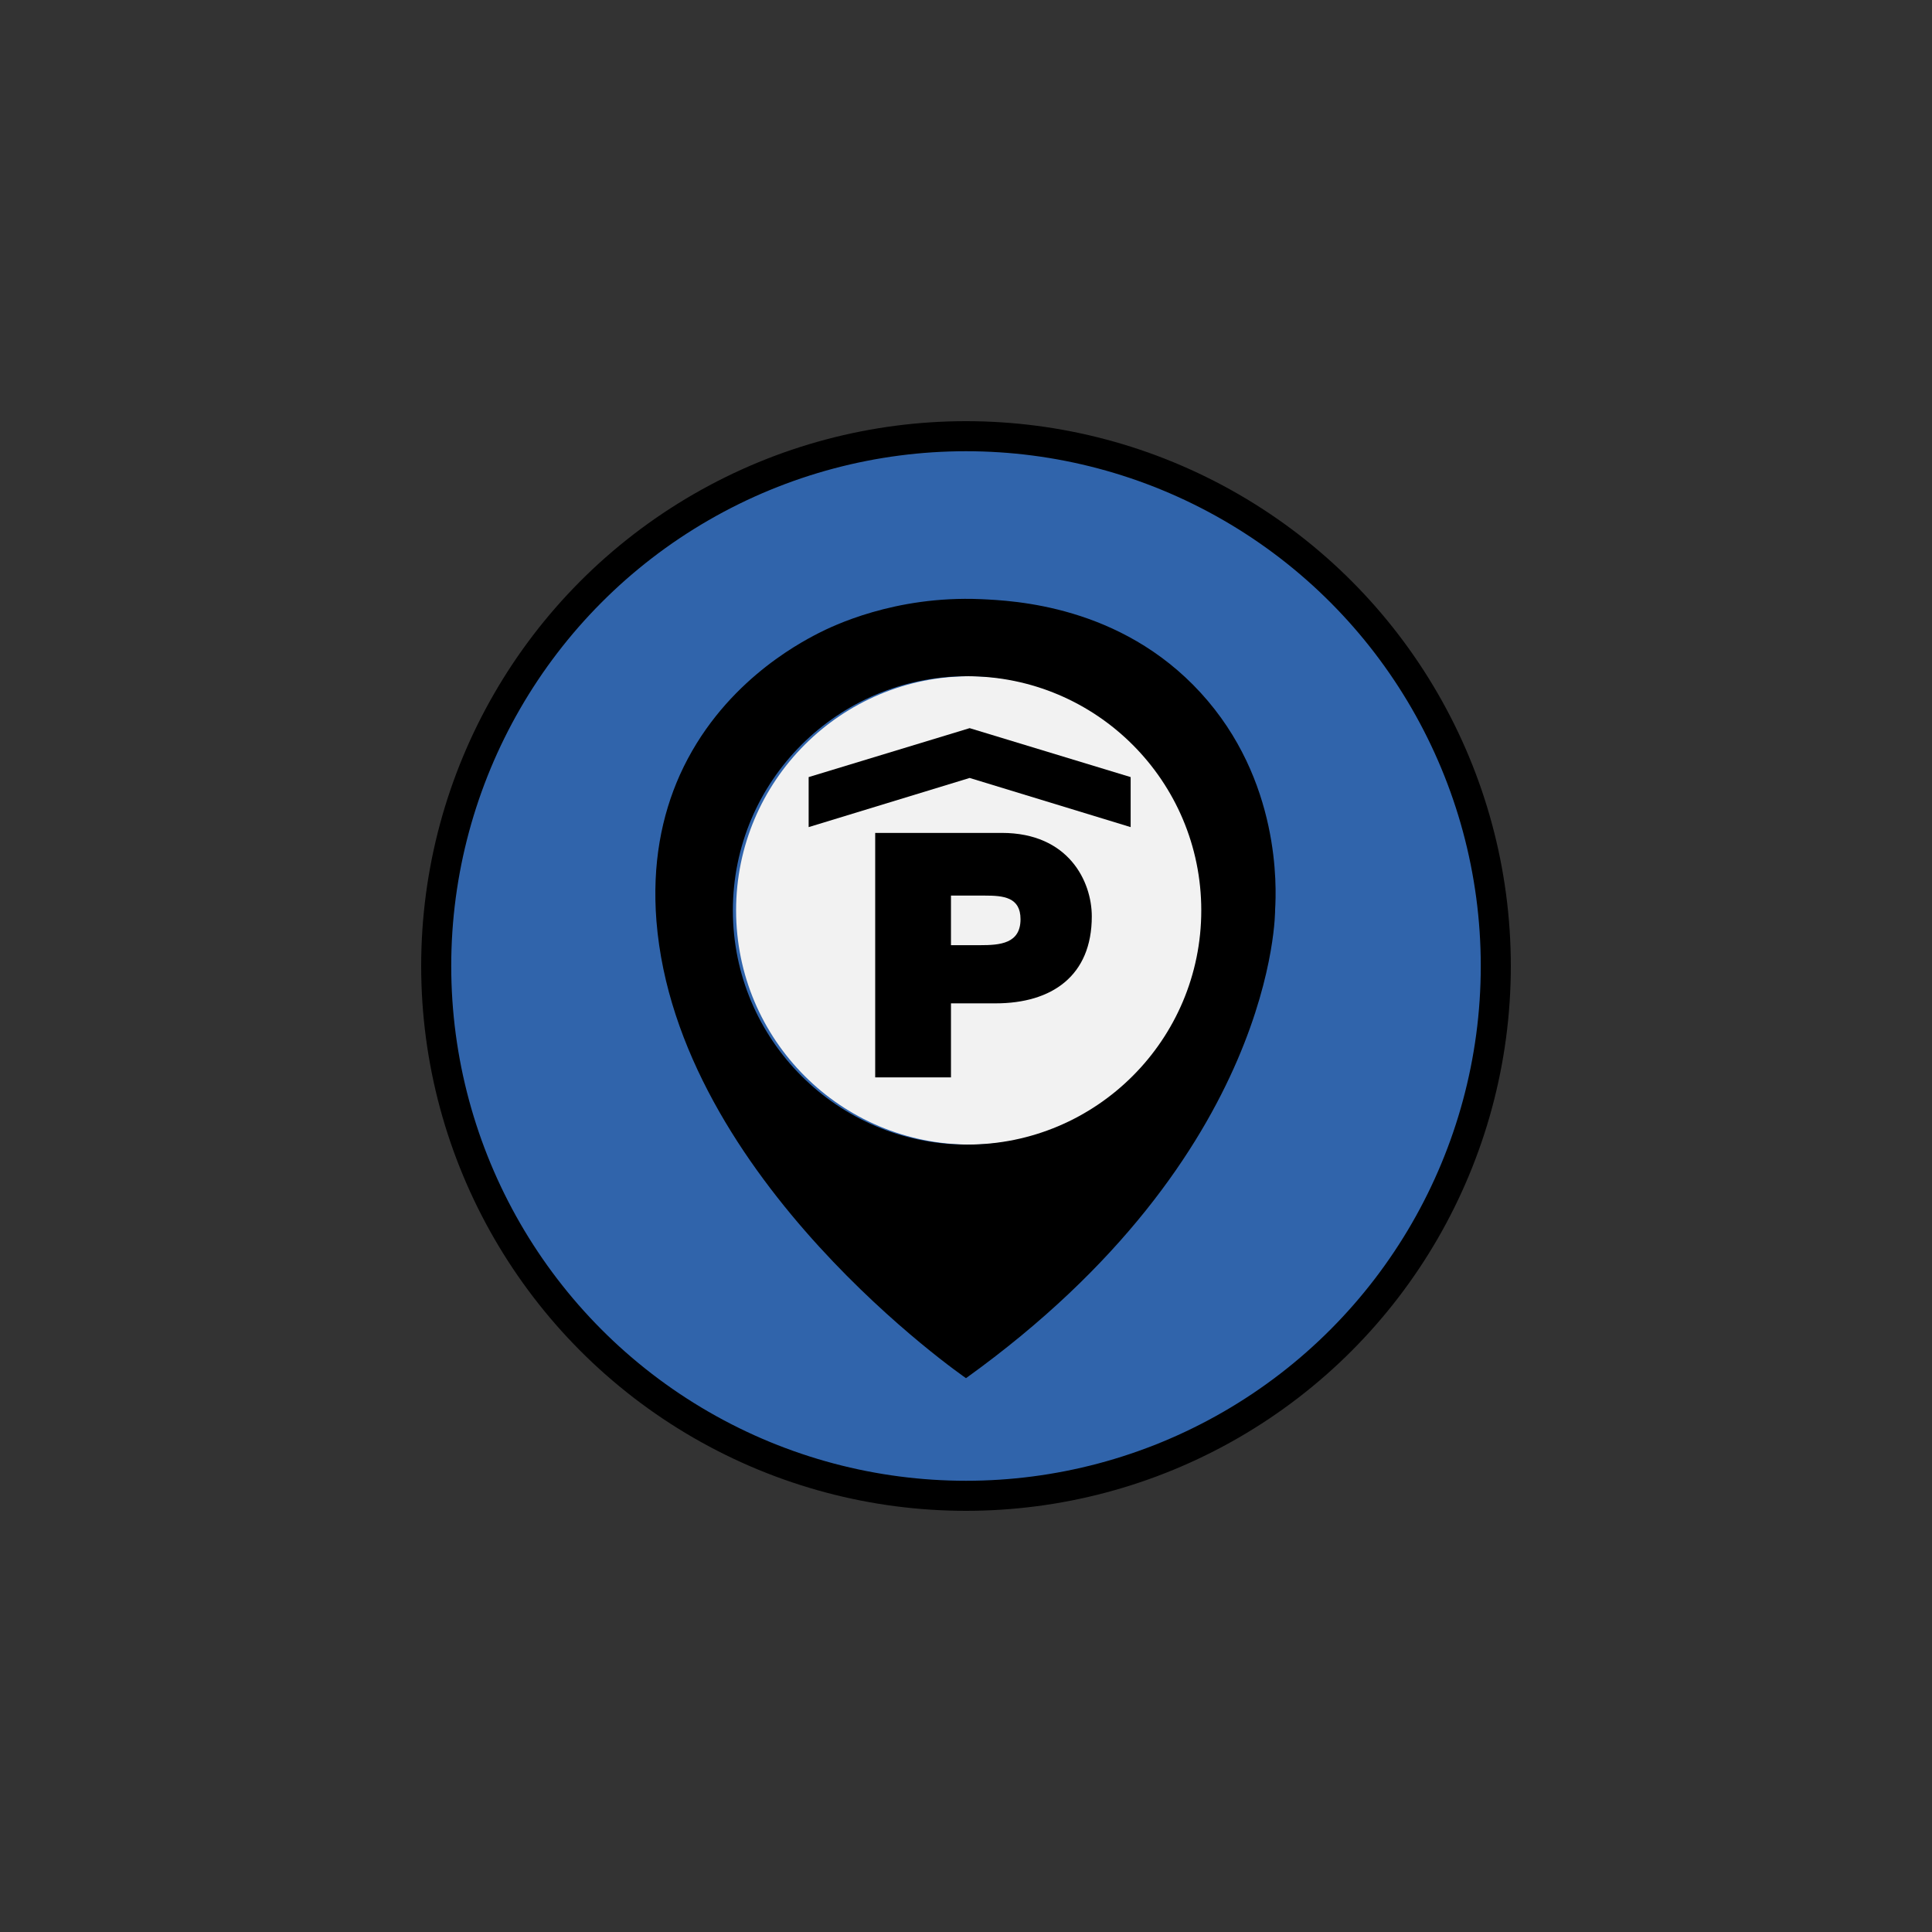
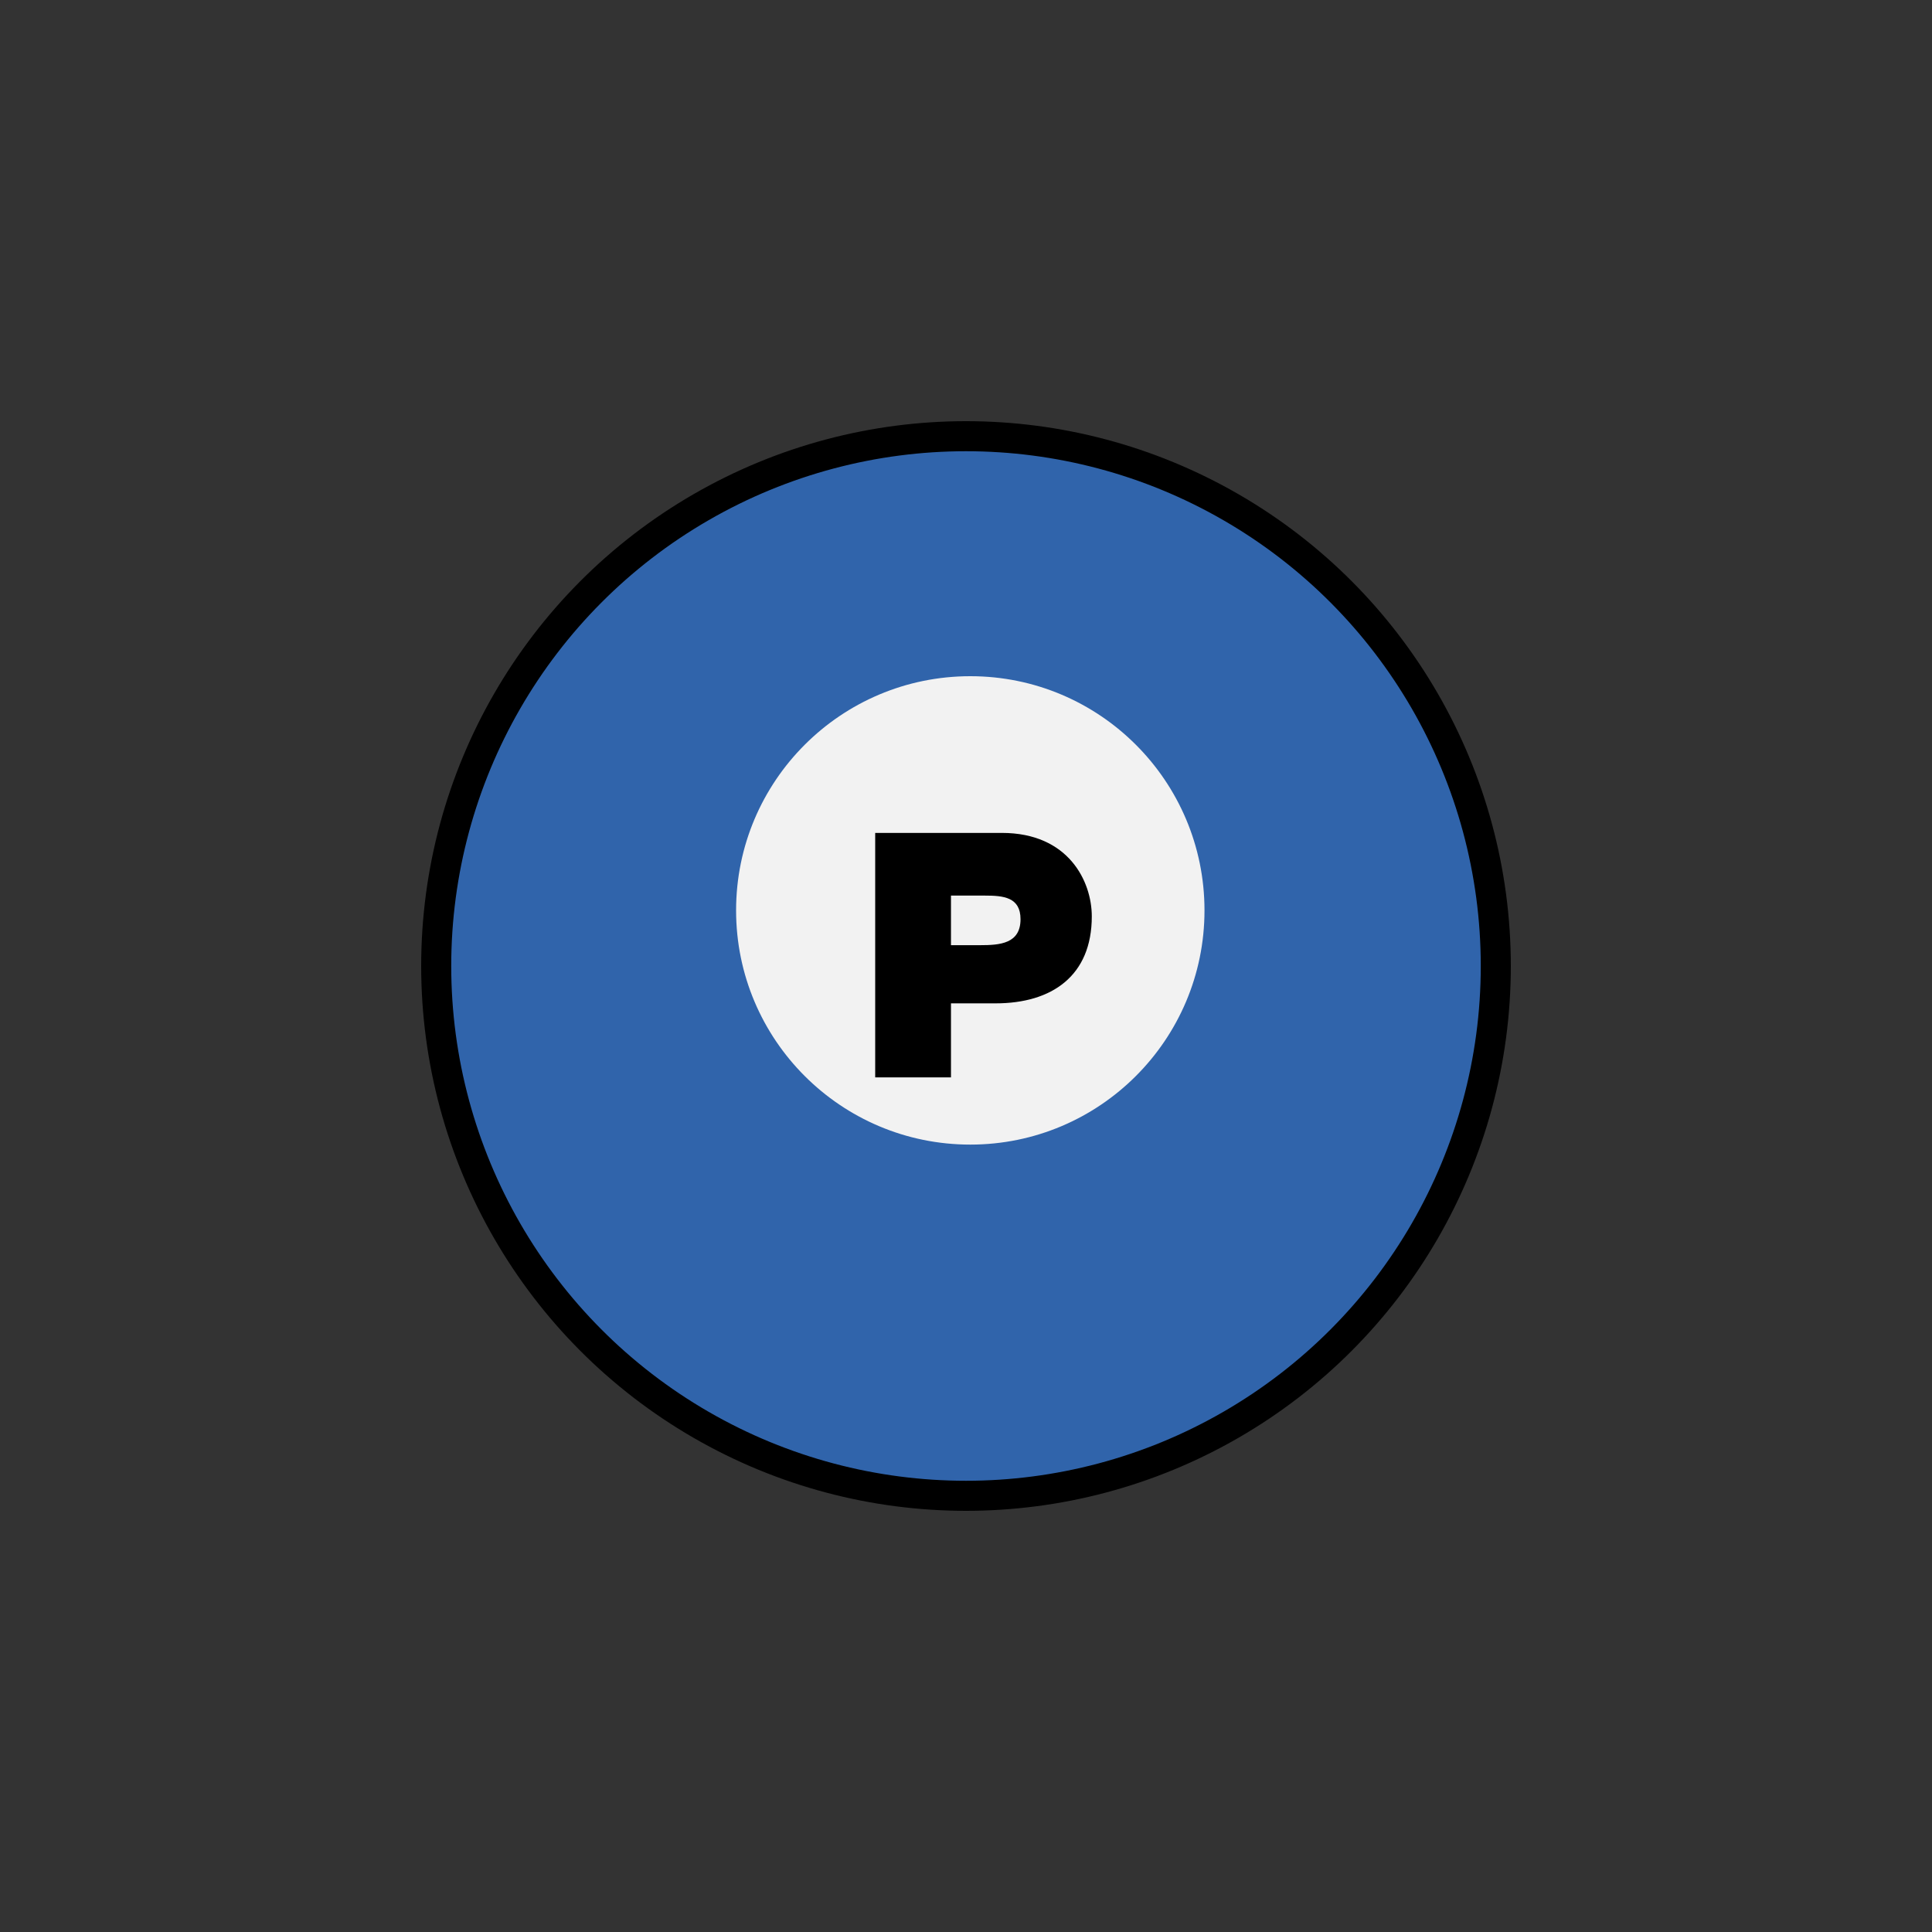
<svg xmlns="http://www.w3.org/2000/svg" version="1.1" id="Livello_1" x="0px" y="0px" width="900px" height="900px" viewBox="0 0 900 900" style="enable-background:new 0 0 900 900;" xml:space="preserve">
  <rect x="0" y="0" width="900" height="900" fill="#333333" stroke="none" />
  <style type="text/css">
	.st0{fill:#3064AB;stroke:#000000;stroke-width:14;stroke-miterlimit:10;}
	.st1{fill:#F2F2F2;}
</style>
  <circle id="Sfondo" class="st0" cx="450" cy="450" r="246.8" />
  <circle id="Interno_Sfondo" class="st1" cx="452" cy="424.1" r="109.1" />
  <g id="Icona">
    <g>
      <path d="M407.8,388h58.9c31.1,0,41.9,22.6,41.9,38.9c0,27.7-18.6,40.5-44.8,40.5H443v34.5h-35.3V388z M443,440.3h13.6    c9.2,0,18.8-0.7,18.8-12.1c0-10.3-8-11-16.6-11H443C443,417.1,443,440.3,443,440.3z" />
    </g>
-     <polygon points="526.7,385.3 451.7,362.4 376.7,385.3 376.7,362 451.7,339.2 526.7,362  " />
  </g>
-   <path id="Location" d="M559.3,322.7c-37.4-40.8-87.3-42.9-102.5-43.6c-40.1-1.7-69.1,12.6-75.6,15.9c-9.9,5.1-45.6,24.1-64.5,66  c-8.5,19-13,41.5-10.9,68.1C315.5,549.5,450,642,450,642c145.2-104.3,144-218.3,144-218.3C594.6,413.6,596.6,363.4,559.3,322.7z   M450.5,533.2c-60.3,0-109.1-48.9-109.1-109.1c0-60.3,48.9-109.1,109.1-109.1c60.3,0,109.1,48.9,109.1,109.1  C559.6,484.3,510.8,533.2,450.5,533.2z" />
</svg>